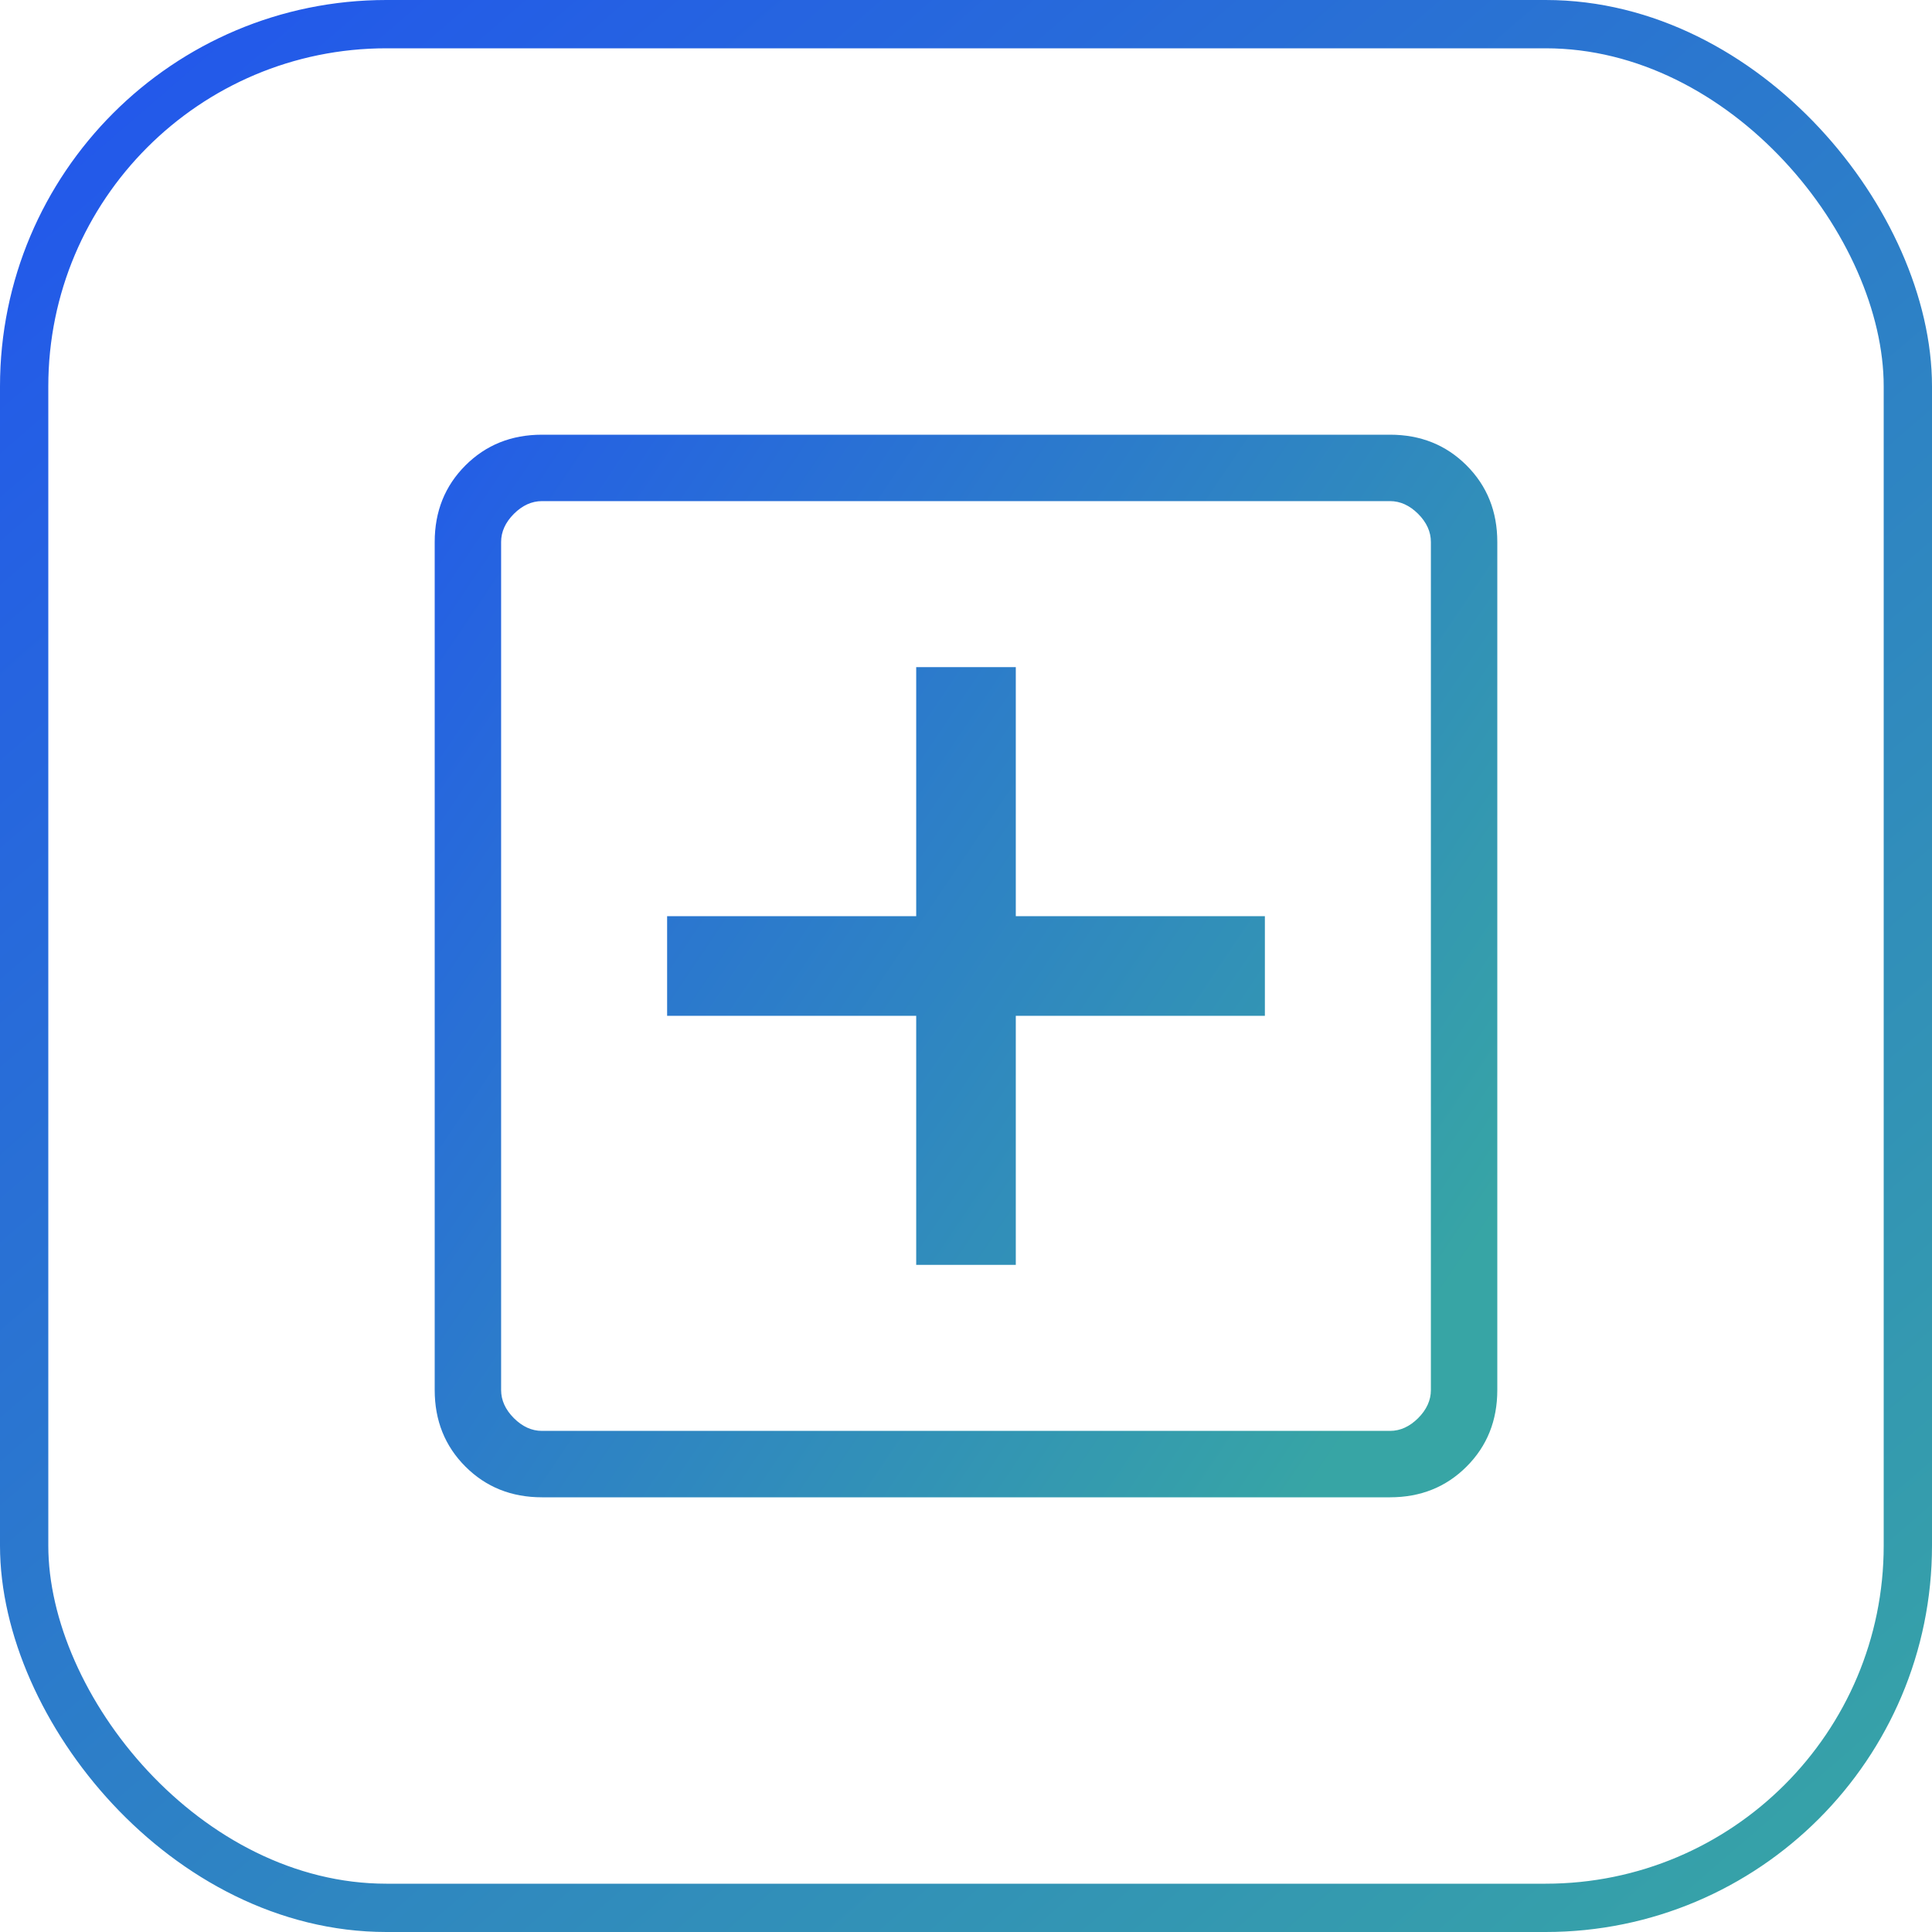
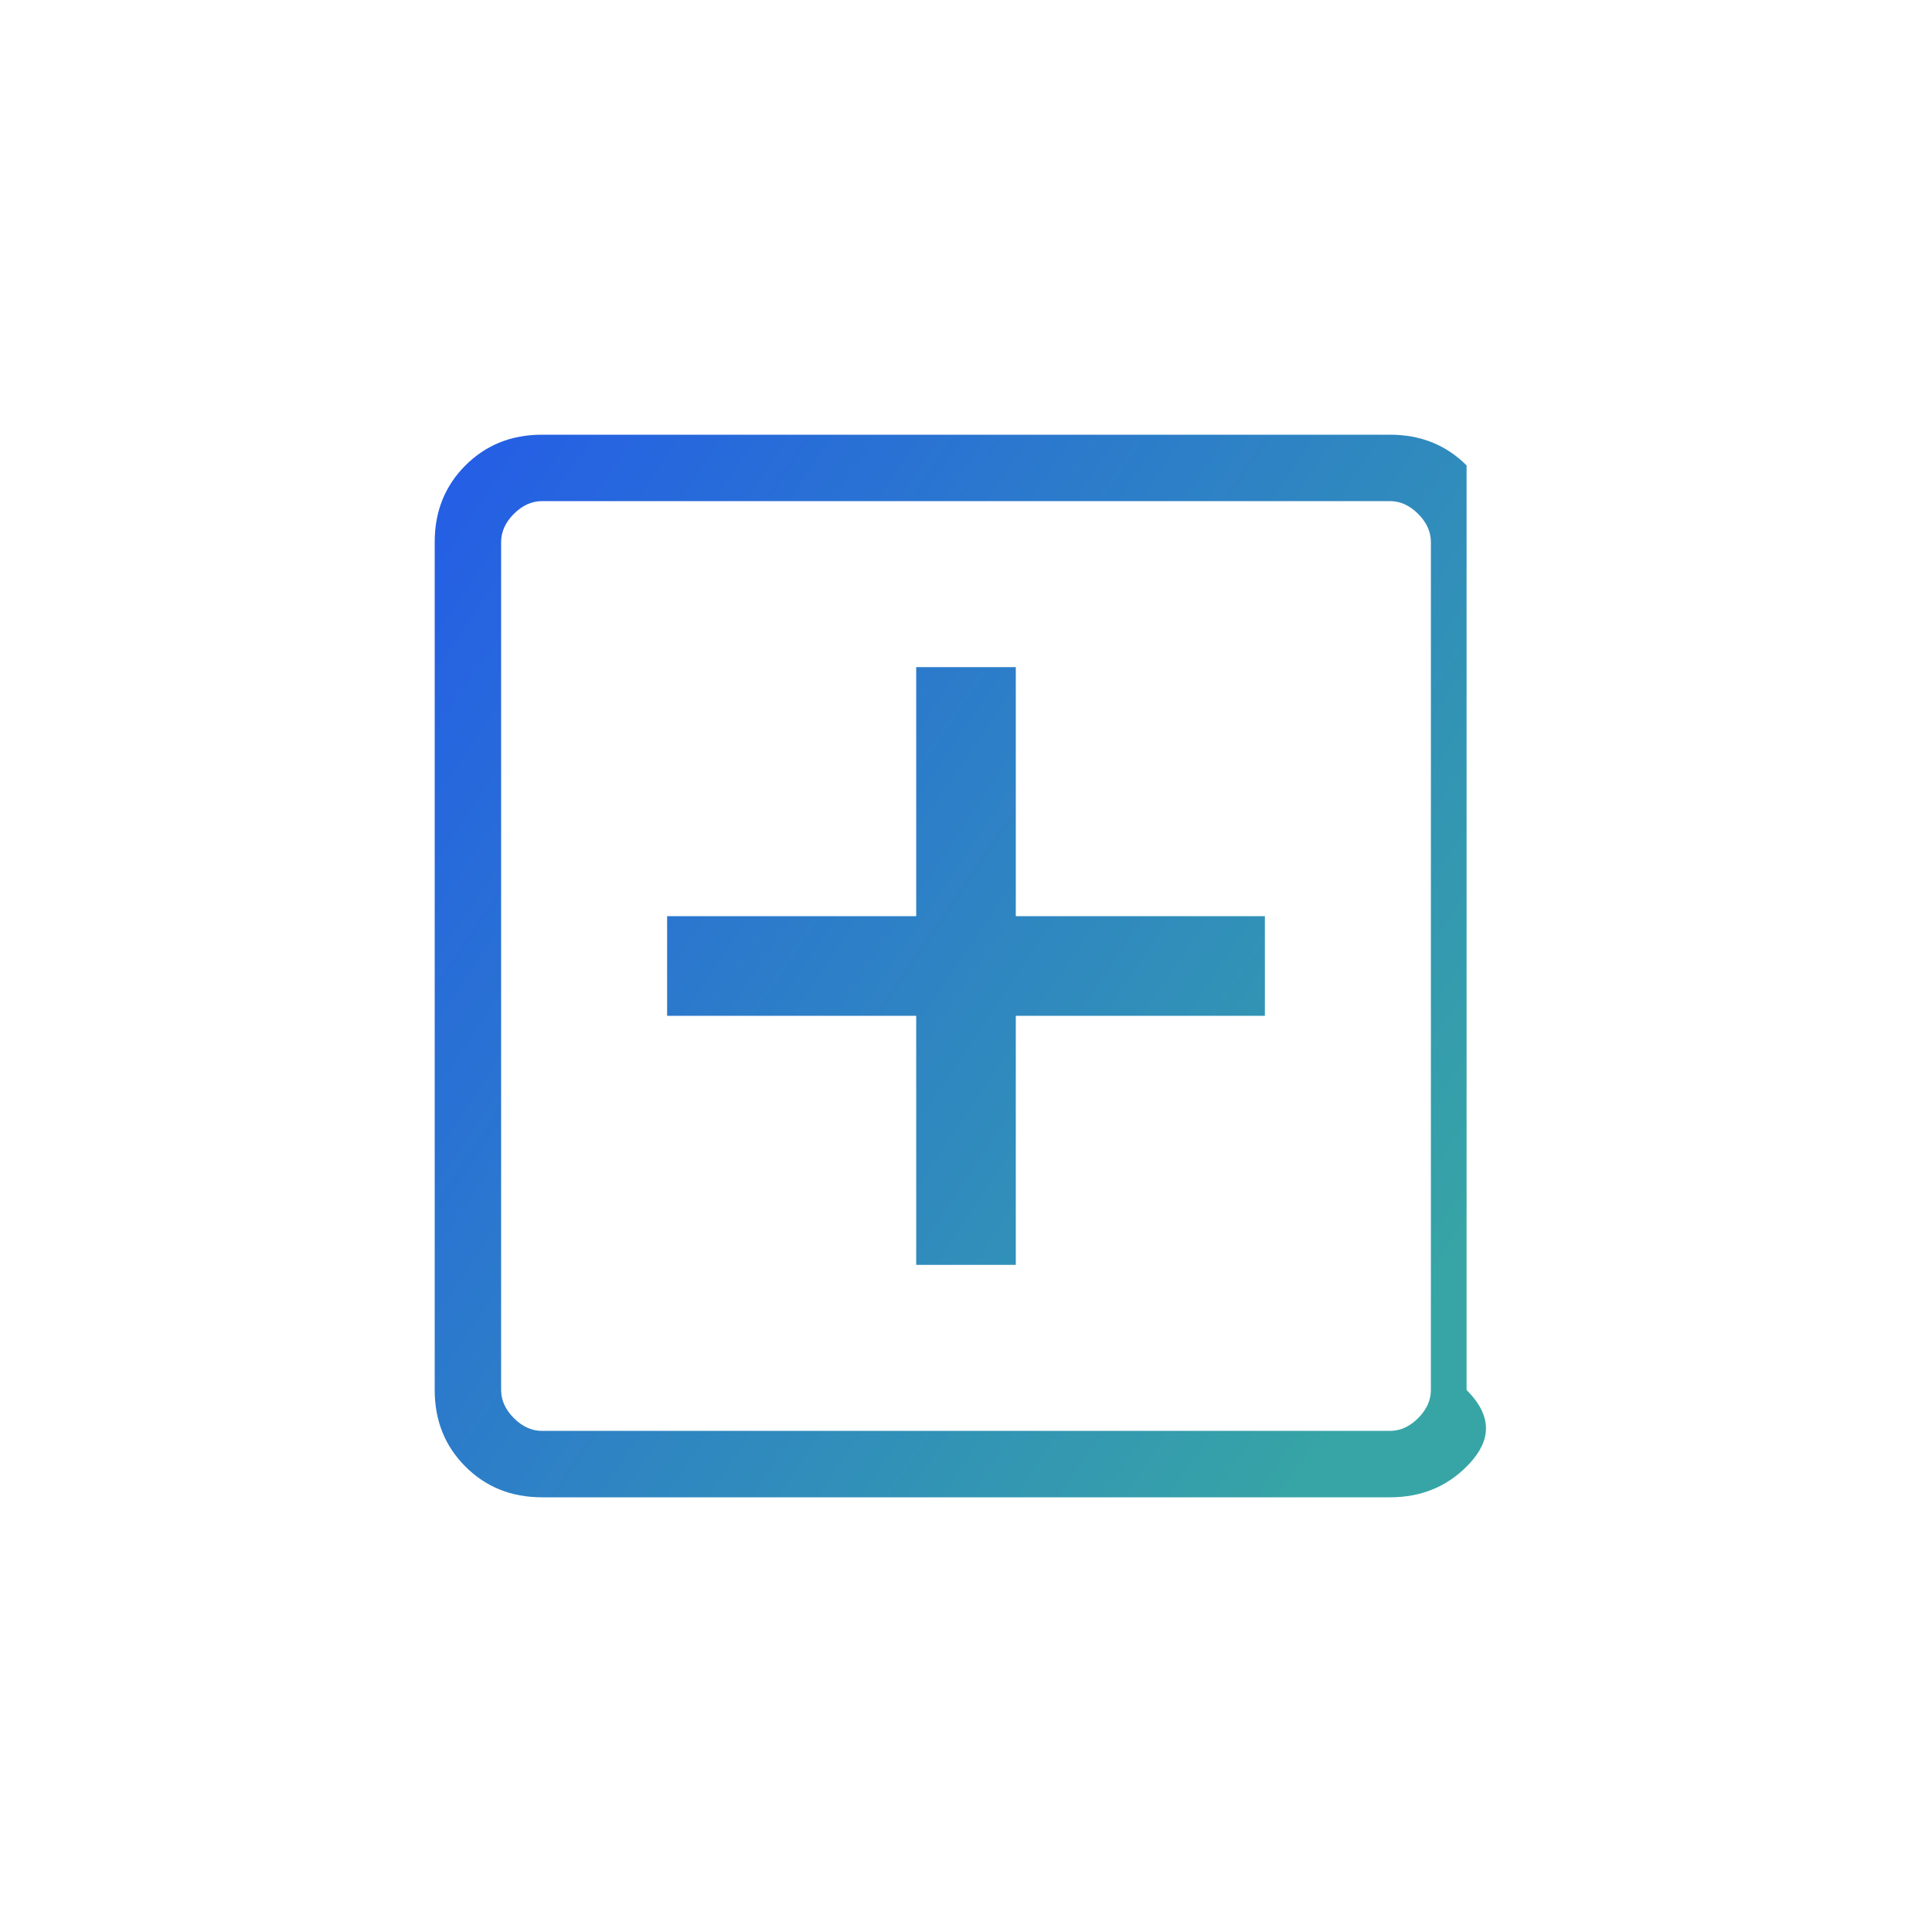
<svg xmlns="http://www.w3.org/2000/svg" width="40" height="40" viewBox="0 0 40 40" fill="none">
-   <rect x="0.5" y="0.5" width="39" height="39" rx="7.5" stroke="url(#paint0_linear_9520_6642)" />
  <mask id="mask0_9520_6642" style="mask-type:alpha" maskUnits="userSpaceOnUse" x="4" y="4" width="32" height="32">
    <rect x="4" y="4" width="32" height="32" fill="#D9D9D9" />
  </mask>
  <g mask="url(#mask0_9520_6642)">
-     <path d="M18.969 26.188H21.031V21.031H26.188V18.969H21.031V13.812H18.969V18.969H13.812V21.031H18.969V26.188ZM11.221 31C10.588 31 10.06 30.788 9.636 30.364C9.212 29.94 9 29.412 9 28.779V11.221C9 10.588 9.212 10.06 9.636 9.636C10.06 9.212 10.588 9 11.221 9H28.779C29.412 9 29.94 9.212 30.364 9.636C30.788 10.06 31 10.588 31 11.221V28.779C31 29.412 30.788 29.94 30.364 30.364C29.94 30.788 29.412 31 28.779 31H11.221ZM11.221 29.625H28.779C28.99 29.625 29.184 29.537 29.361 29.361C29.537 29.184 29.625 28.99 29.625 28.779V11.221C29.625 11.01 29.537 10.816 29.361 10.639C29.184 10.463 28.99 10.375 28.779 10.375H11.221C11.01 10.375 10.816 10.463 10.639 10.639C10.463 10.816 10.375 11.01 10.375 11.221V28.779C10.375 28.99 10.463 29.184 10.639 29.361C10.816 29.537 11.01 29.625 11.221 29.625Z" fill="url(#paint1_linear_9520_6642)" />
+     <path d="M18.969 26.188H21.031V21.031H26.188V18.969H21.031V13.812H18.969V18.969H13.812V21.031H18.969V26.188ZM11.221 31C10.588 31 10.06 30.788 9.636 30.364C9.212 29.94 9 29.412 9 28.779V11.221C9 10.588 9.212 10.06 9.636 9.636C10.06 9.212 10.588 9 11.221 9H28.779C29.412 9 29.94 9.212 30.364 9.636V28.779C31 29.412 30.788 29.94 30.364 30.364C29.94 30.788 29.412 31 28.779 31H11.221ZM11.221 29.625H28.779C28.99 29.625 29.184 29.537 29.361 29.361C29.537 29.184 29.625 28.99 29.625 28.779V11.221C29.625 11.01 29.537 10.816 29.361 10.639C29.184 10.463 28.99 10.375 28.779 10.375H11.221C11.01 10.375 10.816 10.463 10.639 10.639C10.463 10.816 10.375 11.01 10.375 11.221V28.779C10.375 28.99 10.463 29.184 10.639 29.361C10.816 29.537 11.01 29.625 11.221 29.625Z" fill="url(#paint1_linear_9520_6642)" />
  </g>
  <defs>
    <linearGradient id="paint0_linear_9520_6642" x1="-8.40591e-07" y1="-4.688" x2="41.25" y2="43.125" gradientUnits="userSpaceOnUse">
      <stop stop-color="#204FF3" />
      <stop offset="0.936" stop-color="#37A5A5" />
    </linearGradient>
    <linearGradient id="paint1_linear_9520_6642" x1="9" y1="0.062" x2="35.801" y2="18.164" gradientUnits="userSpaceOnUse">
      <stop stop-color="#204FF3" />
      <stop offset="1" stop-color="#37A5A5" />
    </linearGradient>
  </defs>
</svg>